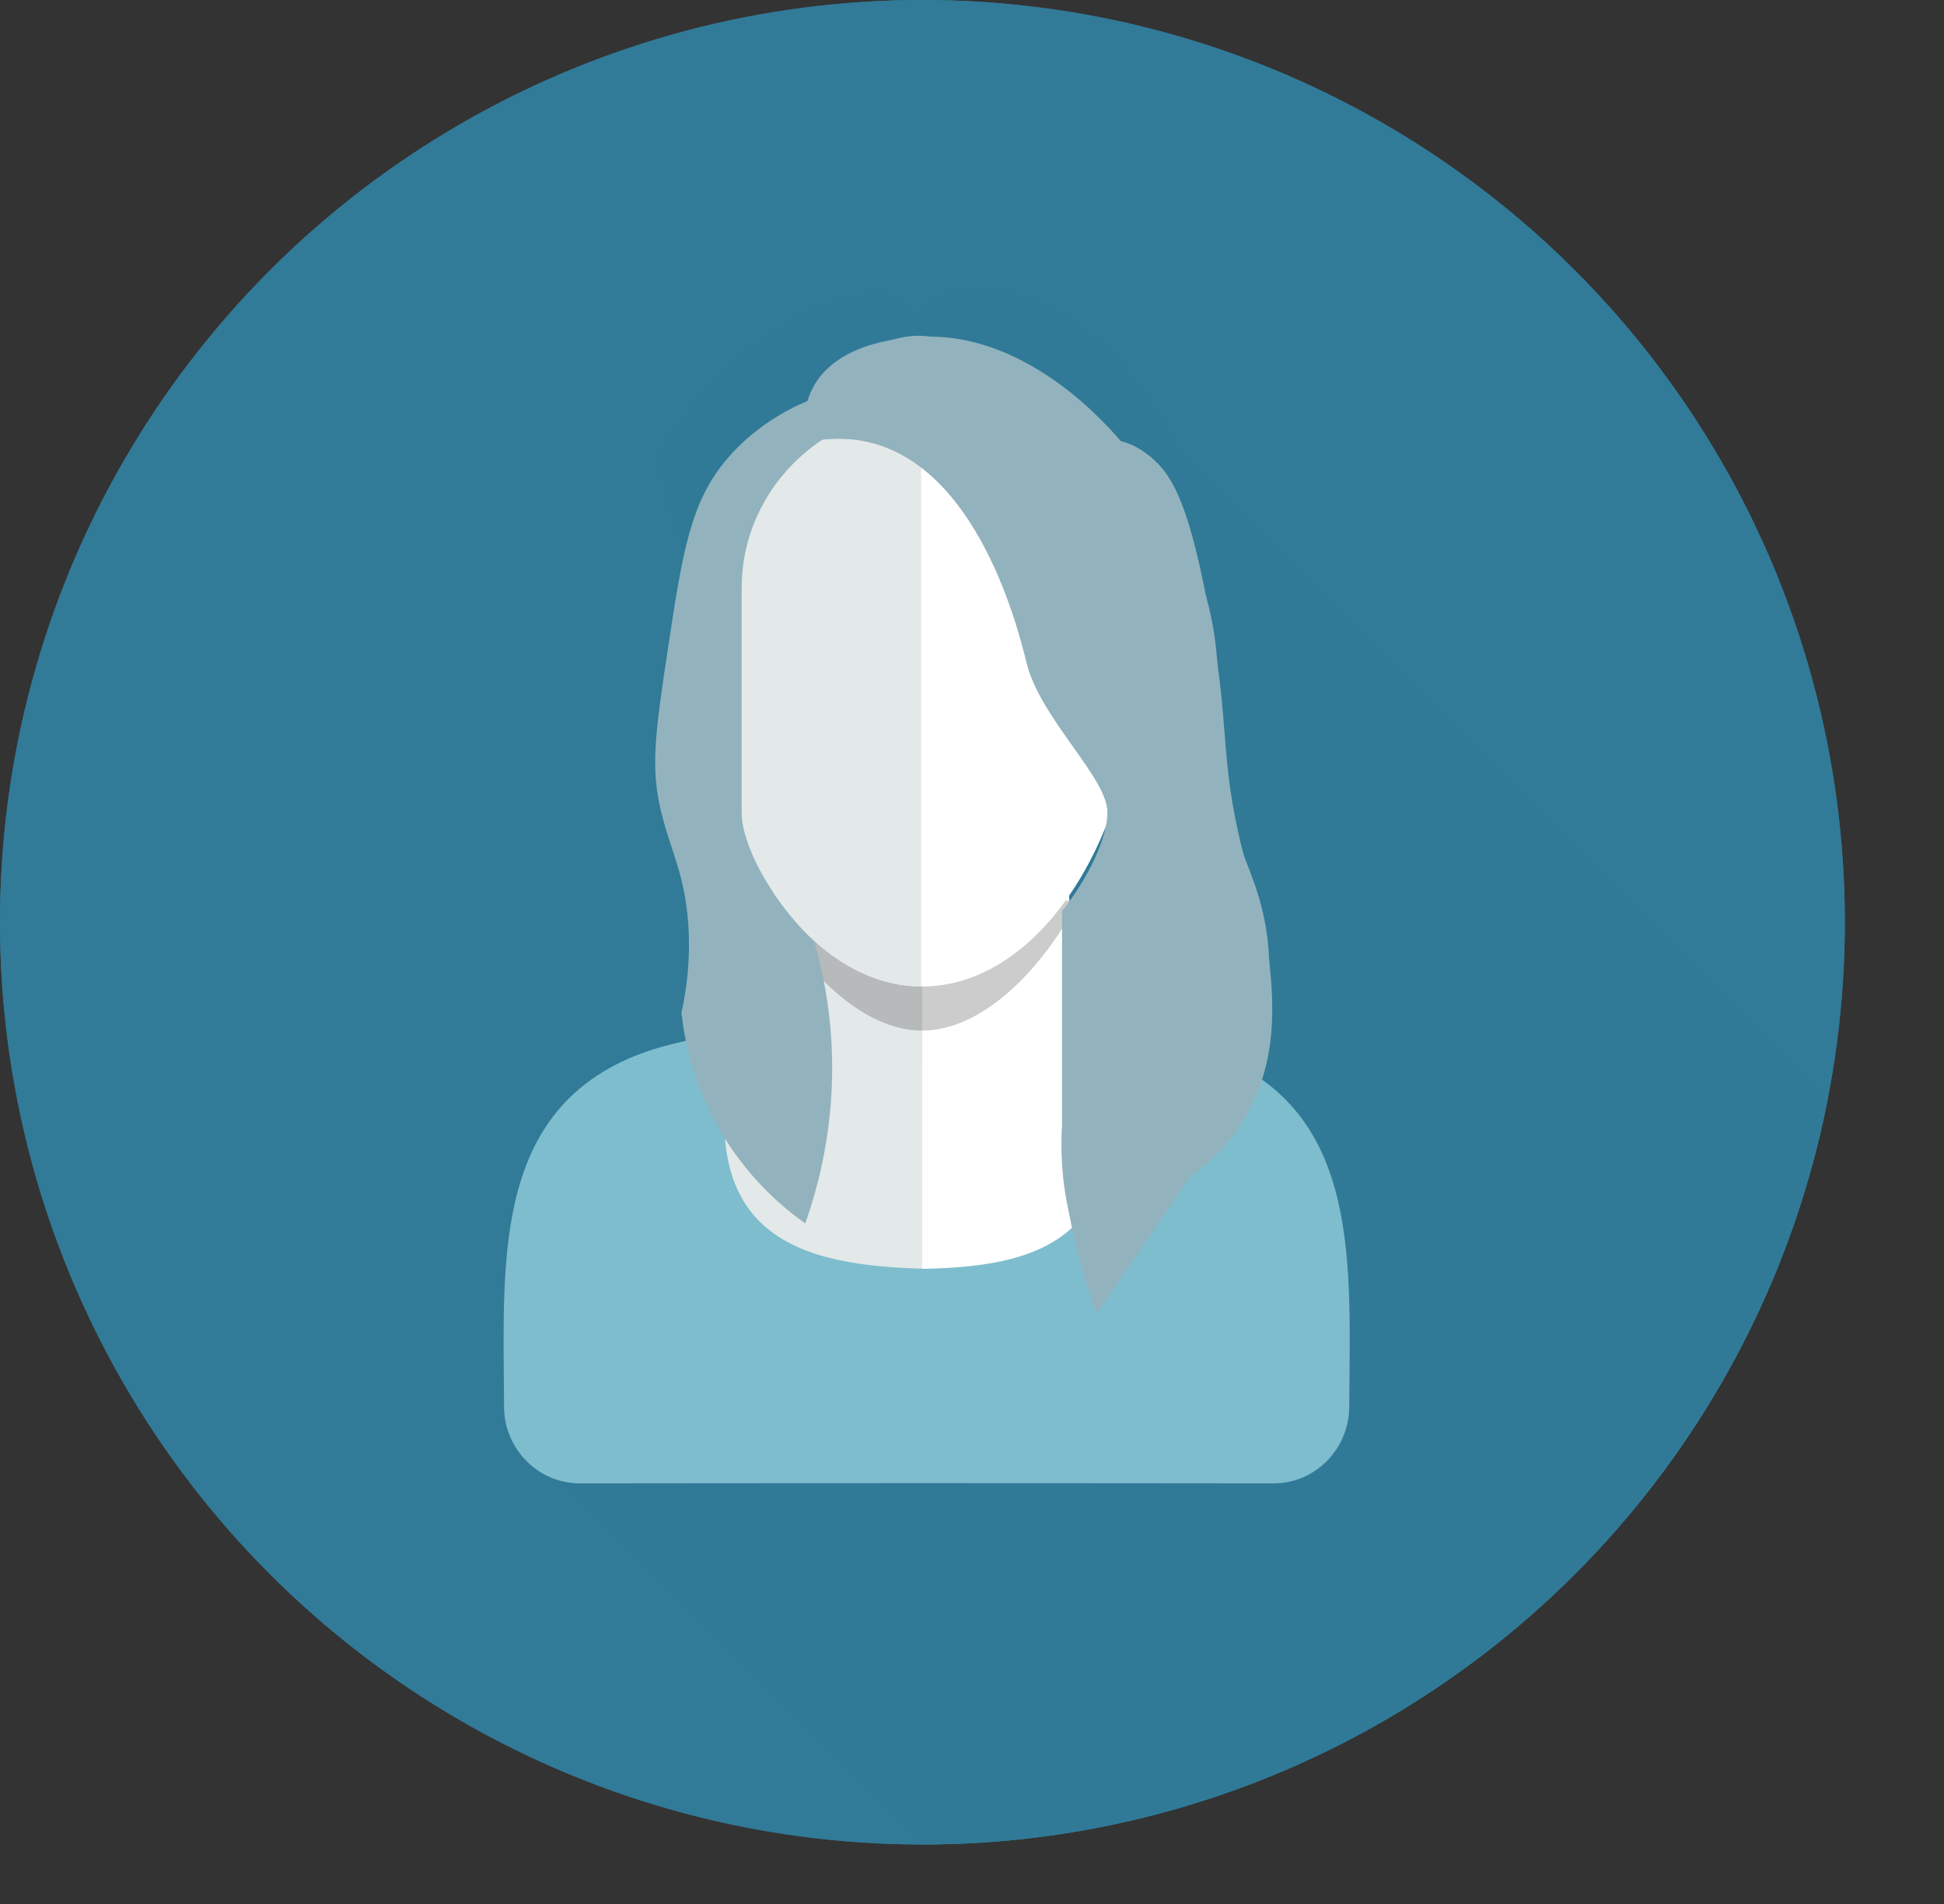
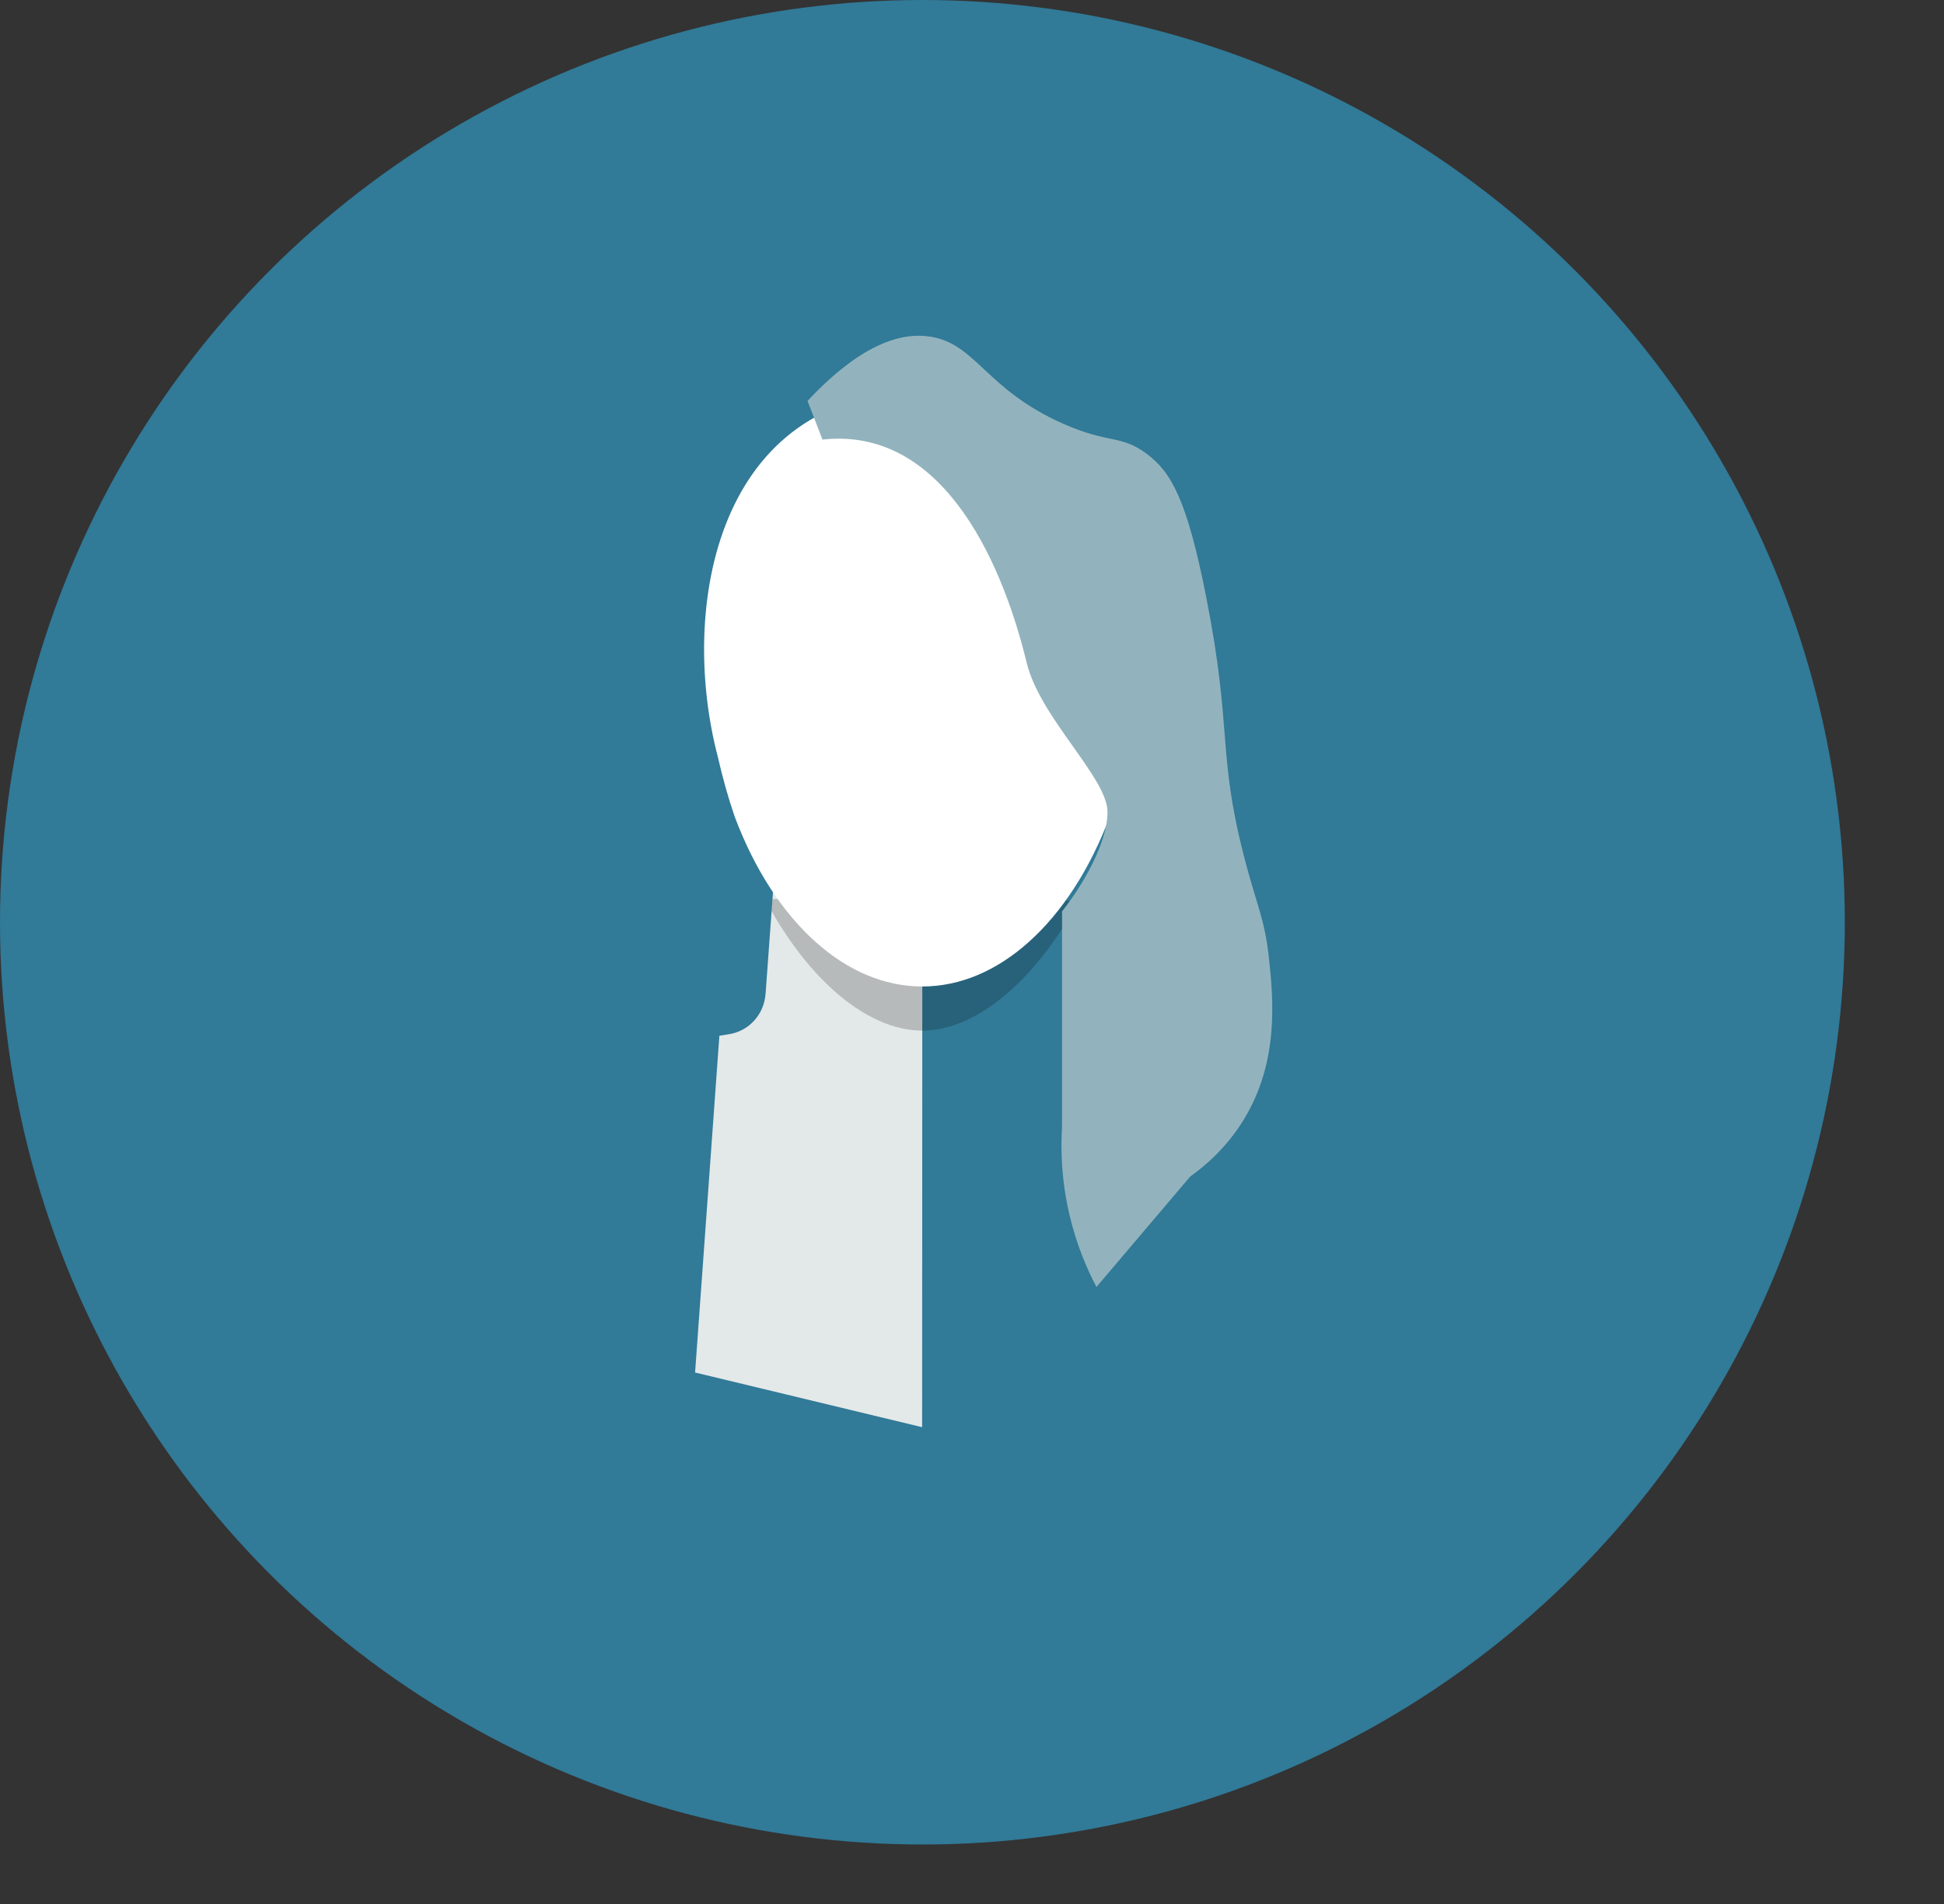
<svg xmlns="http://www.w3.org/2000/svg" xmlns:xlink="http://www.w3.org/1999/xlink" version="1.1" x="0px" y="0px" width="580.835px" height="569.023px" viewBox="0 0 580.835 569.023" style="enable-background:new 0 0 580.835 569.023;" xml:space="preserve">
  <rect x="0" y="0" width="580.835" height="569.023" fill="#333333" stroke="none" />
  <style type="text/css">
	.st0{fill:#317A98;}
	.st1{clip-path:url(#SVGID_2_);}
	.st2{opacity:0.85;fill:#317A98;enable-background:new    ;}
	.st3{fill:#FFFFFF;}
	.st4{fill:#E3E8E8;}
	.st5{opacity:0.2;fill:#010101;enable-background:new    ;}
	.st6{fill:#7EBDCD;}
	.st7{fill-rule:evenodd;clip-rule:evenodd;fill:#92B3BD;}
	.st8{clip-path:url(#SVGID_4_);}
</style>
  <defs>
</defs>
  <g>
    <g>
      <g>
        <circle class="st0" cx="275.602" cy="275.602" r="275.602" />
        <g>
          <g>
            <defs>
-               <circle id="SVGID_1_" cx="275.602" cy="275.602" r="275.602" />
-             </defs>
+               </defs>
            <use xlink:href="#SVGID_1_" style="overflow:visible;fill:#317A98;" />
            <clipPath id="SVGID_2_">
              <use xlink:href="#SVGID_1_" style="overflow:visible;" />
            </clipPath>
            <g class="st1">
              <path class="st2" d="M228.125,302.721l0.081-0.129l0.042-0.165l0.081-0.123v-0.084l0.042-0.081l0.042-0.165l0.042-0.042        l0.042-0.081l0.039-0.171l0,0l0.084-0.165l0.042-0.123l0.039-0.165l0.042-0.165l0.042-0.165l0.042-0.165l0.039-0.084v-0.037        l0.042-0.171l0.042-0.081v-0.084l0.042-0.165l0.039-0.165l0.042-0.123v-0.045v-0.165l0.042-0.081v-0.084l0.042-0.165v-0.042        l0.042-0.123v-0.165v-0.165l0.039-0.084v-0.081v-0.165v-0.042l0.042-0.123v-0.165l1.617-22.273l-33.917-138.579        c1.118-2.281,2.323-4.436,3.562-6.552c1.244-2.076,2.614-4.105,3.982-6.056c1.368-1.948,2.819-3.814,4.315-5.596        c1.491-1.782,2.985-3.486,4.56-5.103c1.575-1.614,3.15-3.189,4.77-4.641c1.659-1.496,3.273-2.861,4.935-4.192        c1.662-1.326,3.36-2.57,5.019-3.733c1.656-1.16,3.36-2.236,5.014-3.231c1.659-1.037,3.321-1.948,4.935-2.819        c1.659-0.871,3.279-1.617,4.854-2.365c1.575-0.706,3.15-1.326,4.646-1.864c1.533-0.583,3.027-1.079,4.436-1.494        c1.41-0.373,2.777-0.706,4.063-0.995c1.326-0.252,2.57-0.417,3.733-0.538c1.16-0.129,2.281-0.165,3.273-0.129        c1.037,0.042,1.948,0.129,2.777,0.336c0.832,0.165,1.575,0.412,2.2,0.743c0.619,0.294,1.16,0.706,1.575,1.163        c0.417,0.496,0.706,0.995,0.871,1.617l2.446,2.446l0.459-0.373V93.85h0.039v-0.042c0.249-0.205,0.538-0.454,0.832-0.743h0.042        c0.331-0.249,0.661-0.538,1.074-0.832c1.286-0.913,2.572-1.656,3.898-2.323l0.129-0.081h0.123        c1.286-0.661,2.654-1.202,4.021-1.617l0.129-0.042l0.165-0.042c1.41-0.412,2.819-0.743,4.268-0.95h0.084l0.123-0.042        c1.452-0.207,2.945-0.289,4.436-0.289h0.084h0.042c1.491,0,3.024,0.081,4.56,0.289h0.165l0.123,0.042        c1.533,0.207,3.029,0.496,4.604,0.871h0.165l0.207,0.081c1.533,0.373,3.027,0.874,4.604,1.415l0.123,0.081l0.207,0.084        c1.533,0.538,3.071,1.202,4.604,1.948l0.123,0.081h0.084c1.533,0.79,3.071,1.617,4.56,2.53l0.289,0.123l0.171,0.165        c1.491,0.869,2.943,1.869,4.394,2.903l0.289,0.165l0.289,0.247c1.452,1.039,2.861,2.158,4.271,3.36l0.165,0.165l0.331,0.249        c1.328,1.202,2.654,2.404,3.982,3.691l0.331,0.331l0.249,0.249c1.284,1.286,2.528,2.654,3.769,4.063l0.417,0.417l0.289,0.373        c1.205,1.41,2.407,2.901,3.567,4.434l0.373,0.417l0.331,0.496c1.163,1.575,2.281,3.15,3.36,4.812l0.249,0.373l0.373,0.583        c0.995,1.575,1.948,3.192,2.901,4.812l0.373,0.703l0.331,0.577c0.914,1.704,1.827,3.444,2.654,5.226l0.373,0.706        l229.686,229.686v205.424H293.804L163.02,438.279c-3.898-2.116-7.177-5.347-9.29-9.287c-0.331-0.661-0.661-1.328-0.955-1.992        c-0.289-0.706-0.535-1.368-0.743-2.116c-0.207-0.706-0.417-1.41-0.538-2.158c-0.165-0.703-0.294-1.491-0.373-2.236        c-0.084-0.748-0.123-1.533-0.123-2.323v-3.856l0.039-3.856c0-1.244,0-2.572,0.042-3.817c0-1.284,0.042-2.57,0.084-3.856        c0-1.286,0.039-2.57,0.081-3.856c0.084-1.286,0.123-2.572,0.207-3.856c0.042-1.244,0.123-2.53,0.207-3.817        c0.081-1.286,0.165-2.53,0.247-3.772c0.129-1.286,0.252-2.53,0.373-3.817c0.129-1.244,0.249-2.488,0.417-3.733        c0.165-1.244,0.331-2.488,0.496-3.691c0.165-1.244,0.373-2.446,0.583-3.691c0.207-1.202,0.417-2.407,0.661-3.609        c0.249-1.202,0.496-2.404,0.748-3.567c0.289-1.202,0.583-2.36,0.913-3.525c0.289-1.16,0.619-2.281,0.95-3.439        c0.375-1.163,0.706-2.242,1.121-3.36c0.373-1.163,0.79-2.242,1.202-3.315c0.417-1.121,0.871-2.2,1.328-3.237        c0.496-1.079,0.995-2.113,1.491-3.15s1.037-2.076,1.617-3.071c0.583-1.037,1.163-2.034,1.74-2.985        c0.625-0.997,1.286-1.948,1.948-2.903c0.667-0.913,1.37-1.822,2.076-2.777c0.706-0.871,1.449-1.782,2.236-2.654        c0.748-0.871,1.575-1.74,2.404-2.57c0.832-0.832,1.704-1.617,2.572-2.449c0.913-0.743,1.822-1.533,2.777-2.281        c0.955-0.748,1.948-1.491,2.943-2.194c1.039-0.706,2.076-1.41,3.195-2.076c1.079-0.661,2.2-1.284,3.357-1.906        c1.121-0.62,2.323-1.202,3.567-1.782l0,0l0.084-0.042l1.037-0.454l0.123-0.081l0.165-0.042l0.373-0.165l0.165-0.084        l0.129-0.042l0.123-0.081l0.123-0.042l0.123-0.042l0.417-0.207l0.165-0.039l0.123-0.042l0.129-0.084l0.165-0.039l0.123-0.042        l0.123-0.042l0.58-0.247l0.123-0.042l0,0l0.129-0.084l0.995-0.331l0.58-0.207l0.123-0.081l0.165-0.042l0.123-0.042        l0.129-0.042l0.289-0.123l0.165-0.042l0.417-0.165l0.165-0.039l0.123-0.042l0.165-0.042l0.165-0.081l0.129-0.042l0.454-0.129        l0.123-0.039l0.165-0.084l2.945-1.121l20.275-3.937l0,0l0.123-0.084l0.129-0.123l0.081-0.084h0.042l0.084-0.123l0.123-0.123        l0.123-0.084l0.084-0.123l0.123-0.123l0,0l0.123-0.129l0.084-0.081l0.123-0.123l0.084-0.129l0.081-0.123l0.123-0.123        l0.084-0.129l0.123-0.123l0.042-0.042l0.042-0.081l0.081-0.129l0,0l0.129-0.123l0.081-0.123l0.084-0.123l0.081-0.129        l0.084-0.165l0.081-0.123l0.084-0.123l0.081-0.129l0.084-0.123l0.081-0.165l0.084-0.123l0.042-0.165l0,0l0.081-0.129        l0.084-0.165l0.081-0.123l0.042-0.042v-0.081L228.125,302.721L228.125,302.721z" />
            </g>
          </g>
        </g>
-         <path class="st3" d="M235.792,200.796l77.875,0.039l8.292,96.58c0.538,6.717,5.888,11.86,12.521,12.064l1.452,0.084l26.166,59.71     l-86.5,71.698l-50.381-103.544l-10.285-27.906l2.861-0.454c6.014-0.956,10.492-5.89,10.946-12.109L235.792,200.796z" />
        <path class="st4" d="M275.521,426.498L275.521,426.498l-67.842-16.34l7.258-100.641l2.861-0.454     c6.014-0.956,10.492-5.89,10.946-12.109l5.638-77.418l41.217,0.042L275.521,426.498z" />
        <path class="st5" d="M230.815,268.675l88.7,0.454l0.373,4.192c-1.452,2.525-2.323,3.898-3.898,6.258     c-11.405,16.878-26.208,28.407-40.472,28.407c-14.306-0.042-29.111-11.529-40.474-28.447c-1.78-2.654-2.901-4.436-4.518-7.3     L230.815,268.675z" />
        <path class="st3" d="M331.582,244c1.948-5.678,3.649-11.776,5.058-17.994c11.652-44.577,0.294-108.558-60.789-109.017h-0.289     h-0.336c-61.078,0.459-72.441,64.44-60.789,109.017c1.41,6.221,3.108,12.319,5.058,17.994l0,0     c5.89,15.721,14.348,28.78,24.425,37.694l0,0c9.371,8.334,20.194,13.104,31.644,13.104l0,0l0,0c11.4,0,22.226-4.77,31.597-13.104     l0,0C317.234,272.78,325.694,259.719,331.582,244L331.582,244z" />
-         <path class="st4" d="M275.227,294.799V116.987c-61.078,0.459-72.441,64.44-60.789,109.017c1.41,6.221,3.108,12.319,5.058,17.994     l0,0c5.89,15.721,14.348,28.78,24.425,37.694l0,0C253.211,289.948,263.95,294.717,275.227,294.799z" />
      </g>
-       <path class="st6" d="M276.787,379.167c-36.529-0.956-72.344-8.224-56.525-71.317c-10.321,2.242-21.396,3.898-30.891,7.838h-0.042    l0,0c-42.377,17.54-38.894,62.24-38.729,104.702c0.042,12.608,10.161,22.892,22.559,22.892l103.704-0.084l103.751,0.084    c12.356,0,22.475-10.285,22.517-22.892c0.207-42.461,3.649-87.162-38.729-104.702l0,0h-0.042    c-9.495-3.94-20.569-5.596-30.896-7.838C339.417,369.337,313.322,378.212,276.787,379.167z" />
    </g>
-     <path class="st7" d="M277.958,100.602c36.085,0,71.819,39.669,82.433,77.788c8.073,28.996-2.118,42.398,11.212,77.212   c2.681,7.002,7.057,16.814,7.57,31.024c0.638,17.666-5.112,31.878-7.57,37.976c-4.889,12.128-11.221,21.138-16,27   c-9.282,13.667-18.565,27.333-27.847,41c-8.005-21.464-10.611-39.531-10.434-55.937c1.094-5.354,2.187-10.709,3.281-16.063   c-1.094-16.082-2.188-32.164-3.282-48.246c7.852-9.963,12.848-20.815,13.5-27.878c0.025-0.502,0.054-1,0.075-1.504   c0.428-10.17-20.081-28.233-24.131-44.889c-8.119-33.386-26.64-70.555-61.022-66.718c-14.544,9.632-24.15,25.918-24.15,44.295   c0,15.428,0,51.883,0,67.312c0,9.074,8.555,26.032,21.736,38.422c2.425,8.476,4.608,19.145,5.173,31.549   c1.026,22.528-3.734,40.877-7.9,52.657c-6.231-4.4-16.613-12.934-25-27c-8.713-14.612-11.184-28.336-12-36   c1.351-6.054,2.869-15.539,2-27c-1.198-15.8-5.96-22.552-8.668-35.719c-2.485-12.081-0.767-23.481,2.668-46.281   c4.377-29.052,6.79-43.839,17.785-56.638c8.046-9.366,17.484-14.424,23.892-17.156   C245.655,104.972,263.546,100.602,277.958,100.602z" />
    <path class="st7" d="M277.958,100.602c13.734,2.144,16.431,15.695,39.644,26c13.921,6.18,17.178,3.182,25,9   c7.319,5.444,12.05,13.708,17.788,42.788c7.867,39.869,3.322,46.365,11.212,77.212c3.872,15.139,6.249,18.587,7.57,31.024   c1.288,12.121,3.006,30.684-7.57,47.976c-5.161,8.438-11.587,13.855-16,17c-9.333,11-18.667,22-28,33   c-2.817-5.347-6.018-12.715-8.132-21.865c-2.418-10.466-2.555-19.553-2.149-26.072h-0.001v-64.309   c7.852-9.963,12.848-20.815,13.5-27.878c0.025-0.502,0.054-1,0.075-1.504c0.428-10.17-20.081-28.233-24.131-44.889   c-8.119-33.386-26.64-70.555-61.022-66.718l-4.463-11.559C257.908,102.057,269.842,99.335,277.958,100.602z" />
  </g>
</svg>